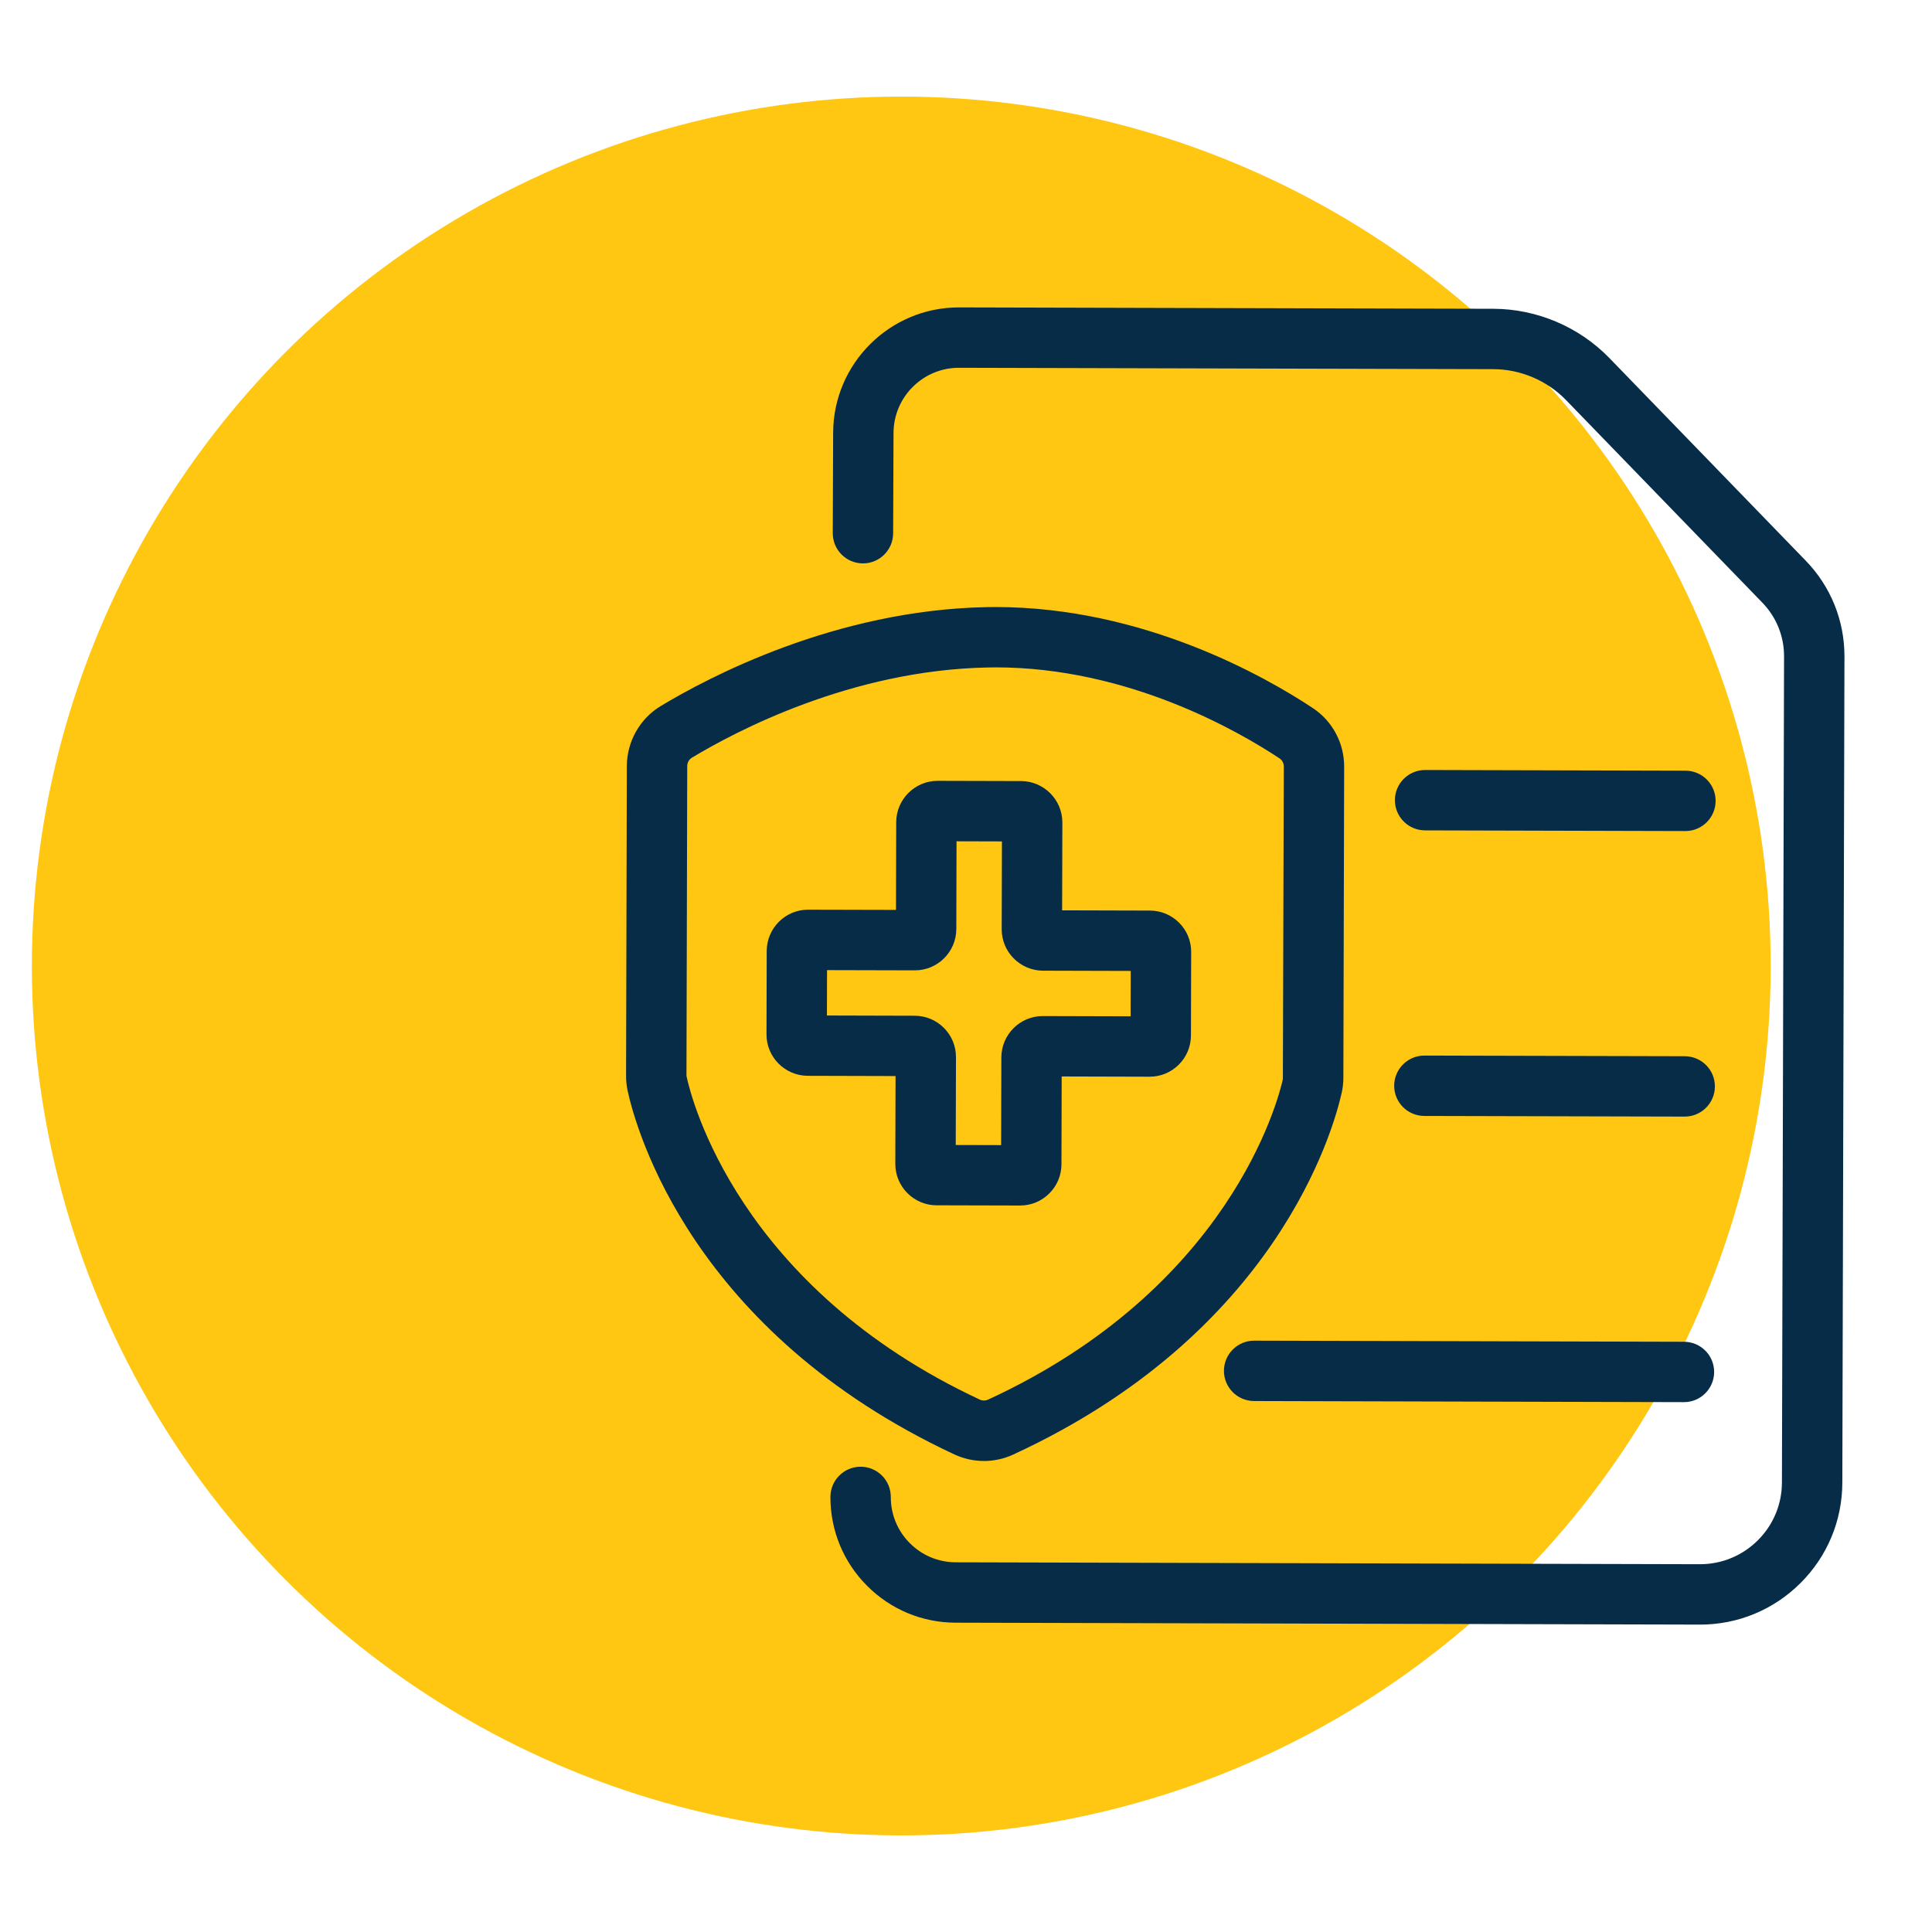
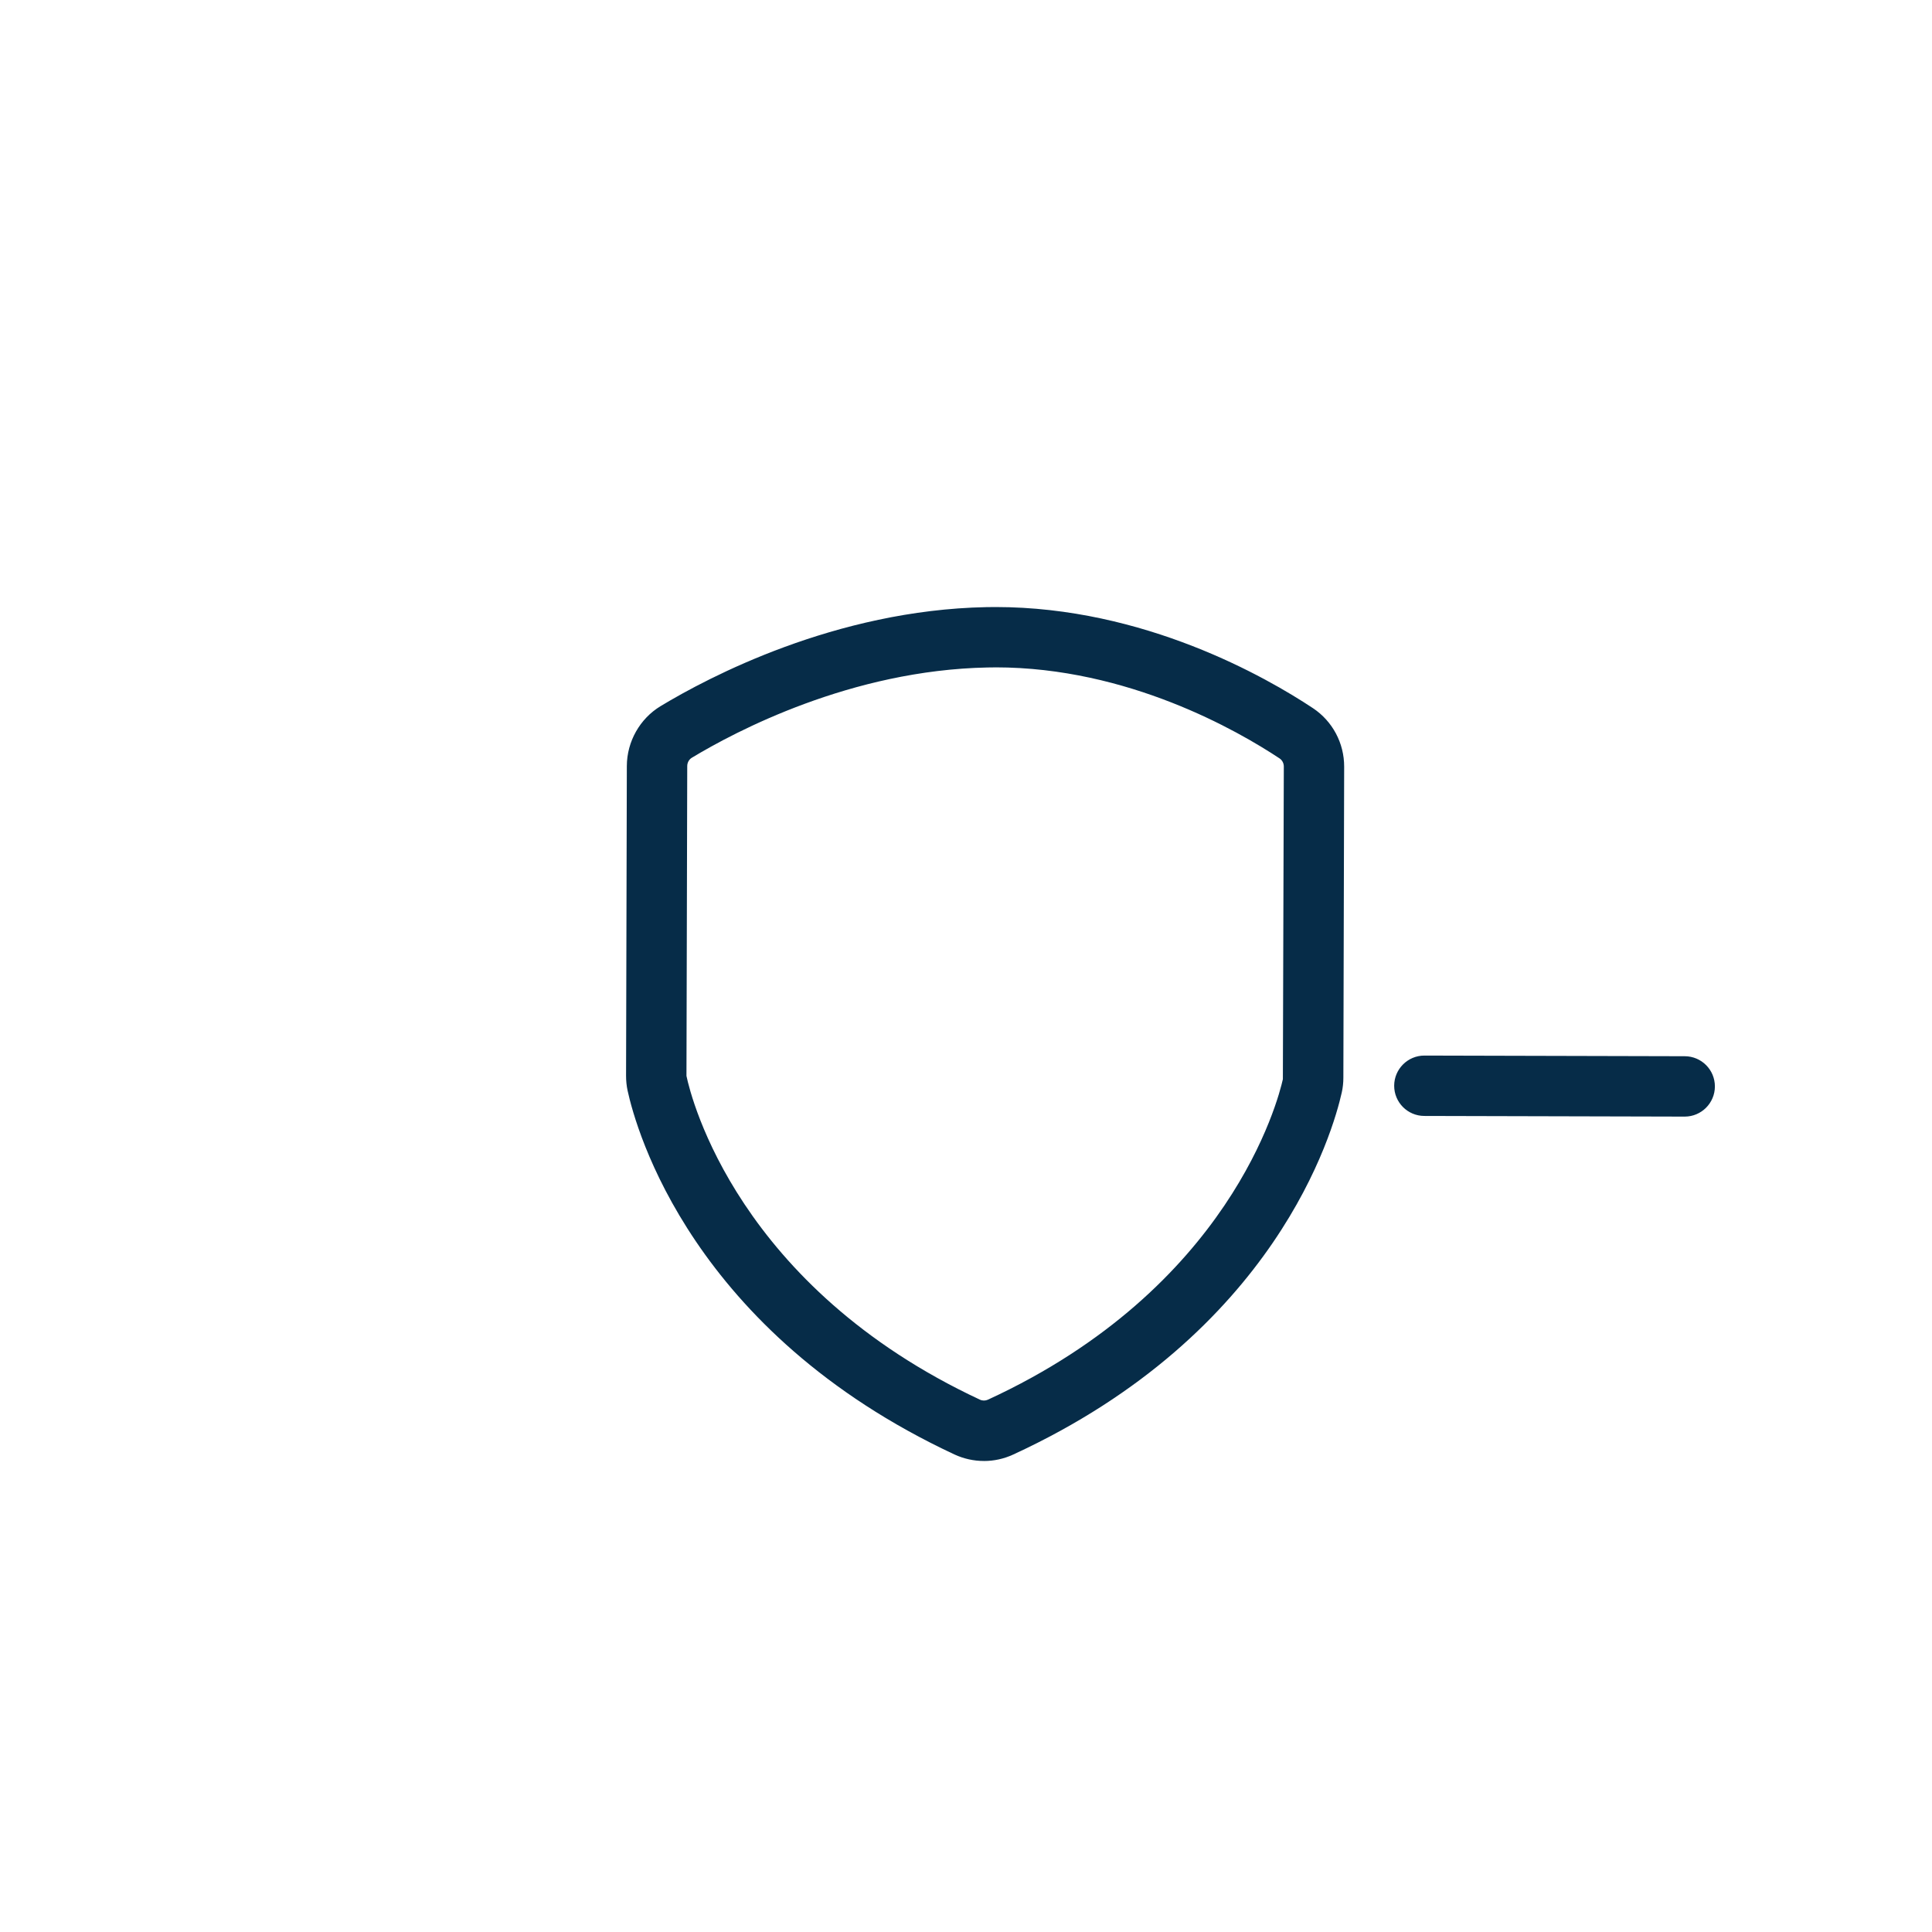
<svg xmlns="http://www.w3.org/2000/svg" id="a" data-name="Layer 1" viewBox="0 0 80 80">
-   <circle cx="37.32" cy="40" r="36" fill="#ffc612" stroke-width="0" />
  <g>
-     <path d="M70.391,67.271h-.014l-30.805-.079c-1.389-.003-2.692-.547-3.672-1.531s-1.517-2.291-1.514-3.68c.002-.689.561-1.247,1.25-1.247h.003c.69.002,1.249.562,1.247,1.253-.002.721.277,1.399.786,1.91.508.511,1.185.793,1.905.795l30.805.079h.008c.904,0,1.755-.351,2.396-.988.643-.64.998-1.491,1-2.398l.088-34.203c.002-.836-.317-1.626-.898-2.226l-8.131-8.391c-.785-.81-1.883-1.276-3.01-1.279l-22.123-.057h-.007c-1.488,0-2.702,1.21-2.706,2.699l-.016,4.156c-.003.688-.562,1.245-1.25,1.245h-.005c-.69-.003-1.248-.564-1.245-1.255l.016-4.154c.008-2.864,2.343-5.191,5.207-5.191h.012l22.123.057c1.798.005,3.547.748,4.799,2.039l8.131,8.391c1.038,1.07,1.607,2.481,1.604,3.972l-.088,34.203c-.004,1.574-.62,3.054-1.736,4.164-1.113,1.107-2.59,1.717-4.159,1.717Z" fill="#062c48" stroke-width="0" />
    <path d="M40.742,60.496c-.418,0-.836-.091-1.225-.272-10.86-5.072-13.176-13.439-13.53-15.065-.042-.197-.063-.401-.063-.609l.032-12.834c.004-1.009.538-1.956,1.395-2.475,1.973-1.192,7.233-3.978,13.488-4.101.127-.002.255-.004.382-.004,6.157,0,11.227,2.915,13.146,4.188.812.541,1.294,1.447,1.292,2.425v.001l-.033,12.872c0,.21-.022.418-.066.614-.362,1.623-2.723,9.979-13.606,14.994-.386.178-.799.267-1.211.267ZM41.224,27.635c-.112,0-.224.001-.336.004-5.649.111-10.444,2.652-12.243,3.739-.115.07-.188.202-.188.343l-.032,12.83c.196.947,2.151,8.736,12.152,13.406.102.049.229.048.331.001,10.021-4.618,12.018-12.397,12.213-13.27l.039-12.946c0-.138-.065-.264-.176-.338-1.727-1.145-6.284-3.77-11.76-3.77ZM54.409,31.746h.01-.01Z" fill="#062c48" stroke-width="0" />
-     <path d="M42.241,49.918h-.007l-3.452-.009c-.941,0-1.709-.769-1.709-1.714l.01-3.638-3.635-.01c-.946-.004-1.713-.774-1.709-1.719l.009-3.452c.004-.944.771-1.708,1.712-1.708h.007l3.634.009.009-3.635c.004-.943.772-1.709,1.714-1.709l3.457.009c.943.004,1.709.772,1.709,1.715l-.01,3.638,3.632.01c.458,0,.89.179,1.213.504.323.324.501.756.499,1.215l-.009,3.451c-.002.458-.181.888-.504,1.21s-.752.499-1.208.499h-.007l-3.634-.01-.009,3.635c-.002.459-.181.888-.505,1.21-.323.322-.752.499-1.207.499ZM42.24,47.418h.002-.002ZM39.575,47.412l1.88.005.009-3.635c.004-.943.772-1.709,1.715-1.709l3.638.01.005-1.879-3.635-.01c-.943-.004-1.709-.772-1.709-1.714l.01-3.639-1.88-.005-.009,3.635c-.004.944-.771,1.709-1.713,1.709h-.007l-3.633-.009-.005,1.879,3.635.01c.455,0,.887.179,1.21.504.323.324.501.756.499,1.215l-.01,3.633ZM38.785,47.41h.004-.004ZM37.869,44.56h.004-.004ZM47.602,42.084h.001-.001ZM47.611,40.206h.01-.01ZM33.459,40.169h.002-.002ZM37.885,37.68h.002-.002Z" fill="#062c48" stroke-width="0" />
-     <path d="M69.79,34.412h-.003l-10.78-.028c-.69-.002-1.249-.562-1.247-1.253.002-.689.562-1.247,1.25-1.247h.003l10.78.028c.69.002,1.249.562,1.247,1.253-.002.689-.562,1.247-1.25,1.247Z" fill="#062c48" stroke-width="0" />
    <path d="M69.76,46.236h-.003l-10.78-.027c-.69-.002-1.249-.562-1.247-1.253.002-.689.562-1.247,1.25-1.247h.003l10.78.027c.69.002,1.249.562,1.247,1.253-.002.689-.562,1.247-1.25,1.247Z" fill="#062c48" stroke-width="0" />
-     <path d="M69.729,58.06h-.003l-17.798-.046c-.69-.002-1.249-.562-1.247-1.253.002-.689.562-1.247,1.25-1.247h.003l17.798.046c.69.002,1.249.562,1.247,1.253-.002.689-.562,1.247-1.25,1.247Z" fill="#062c48" stroke-width="0" />
  </g>
</svg>